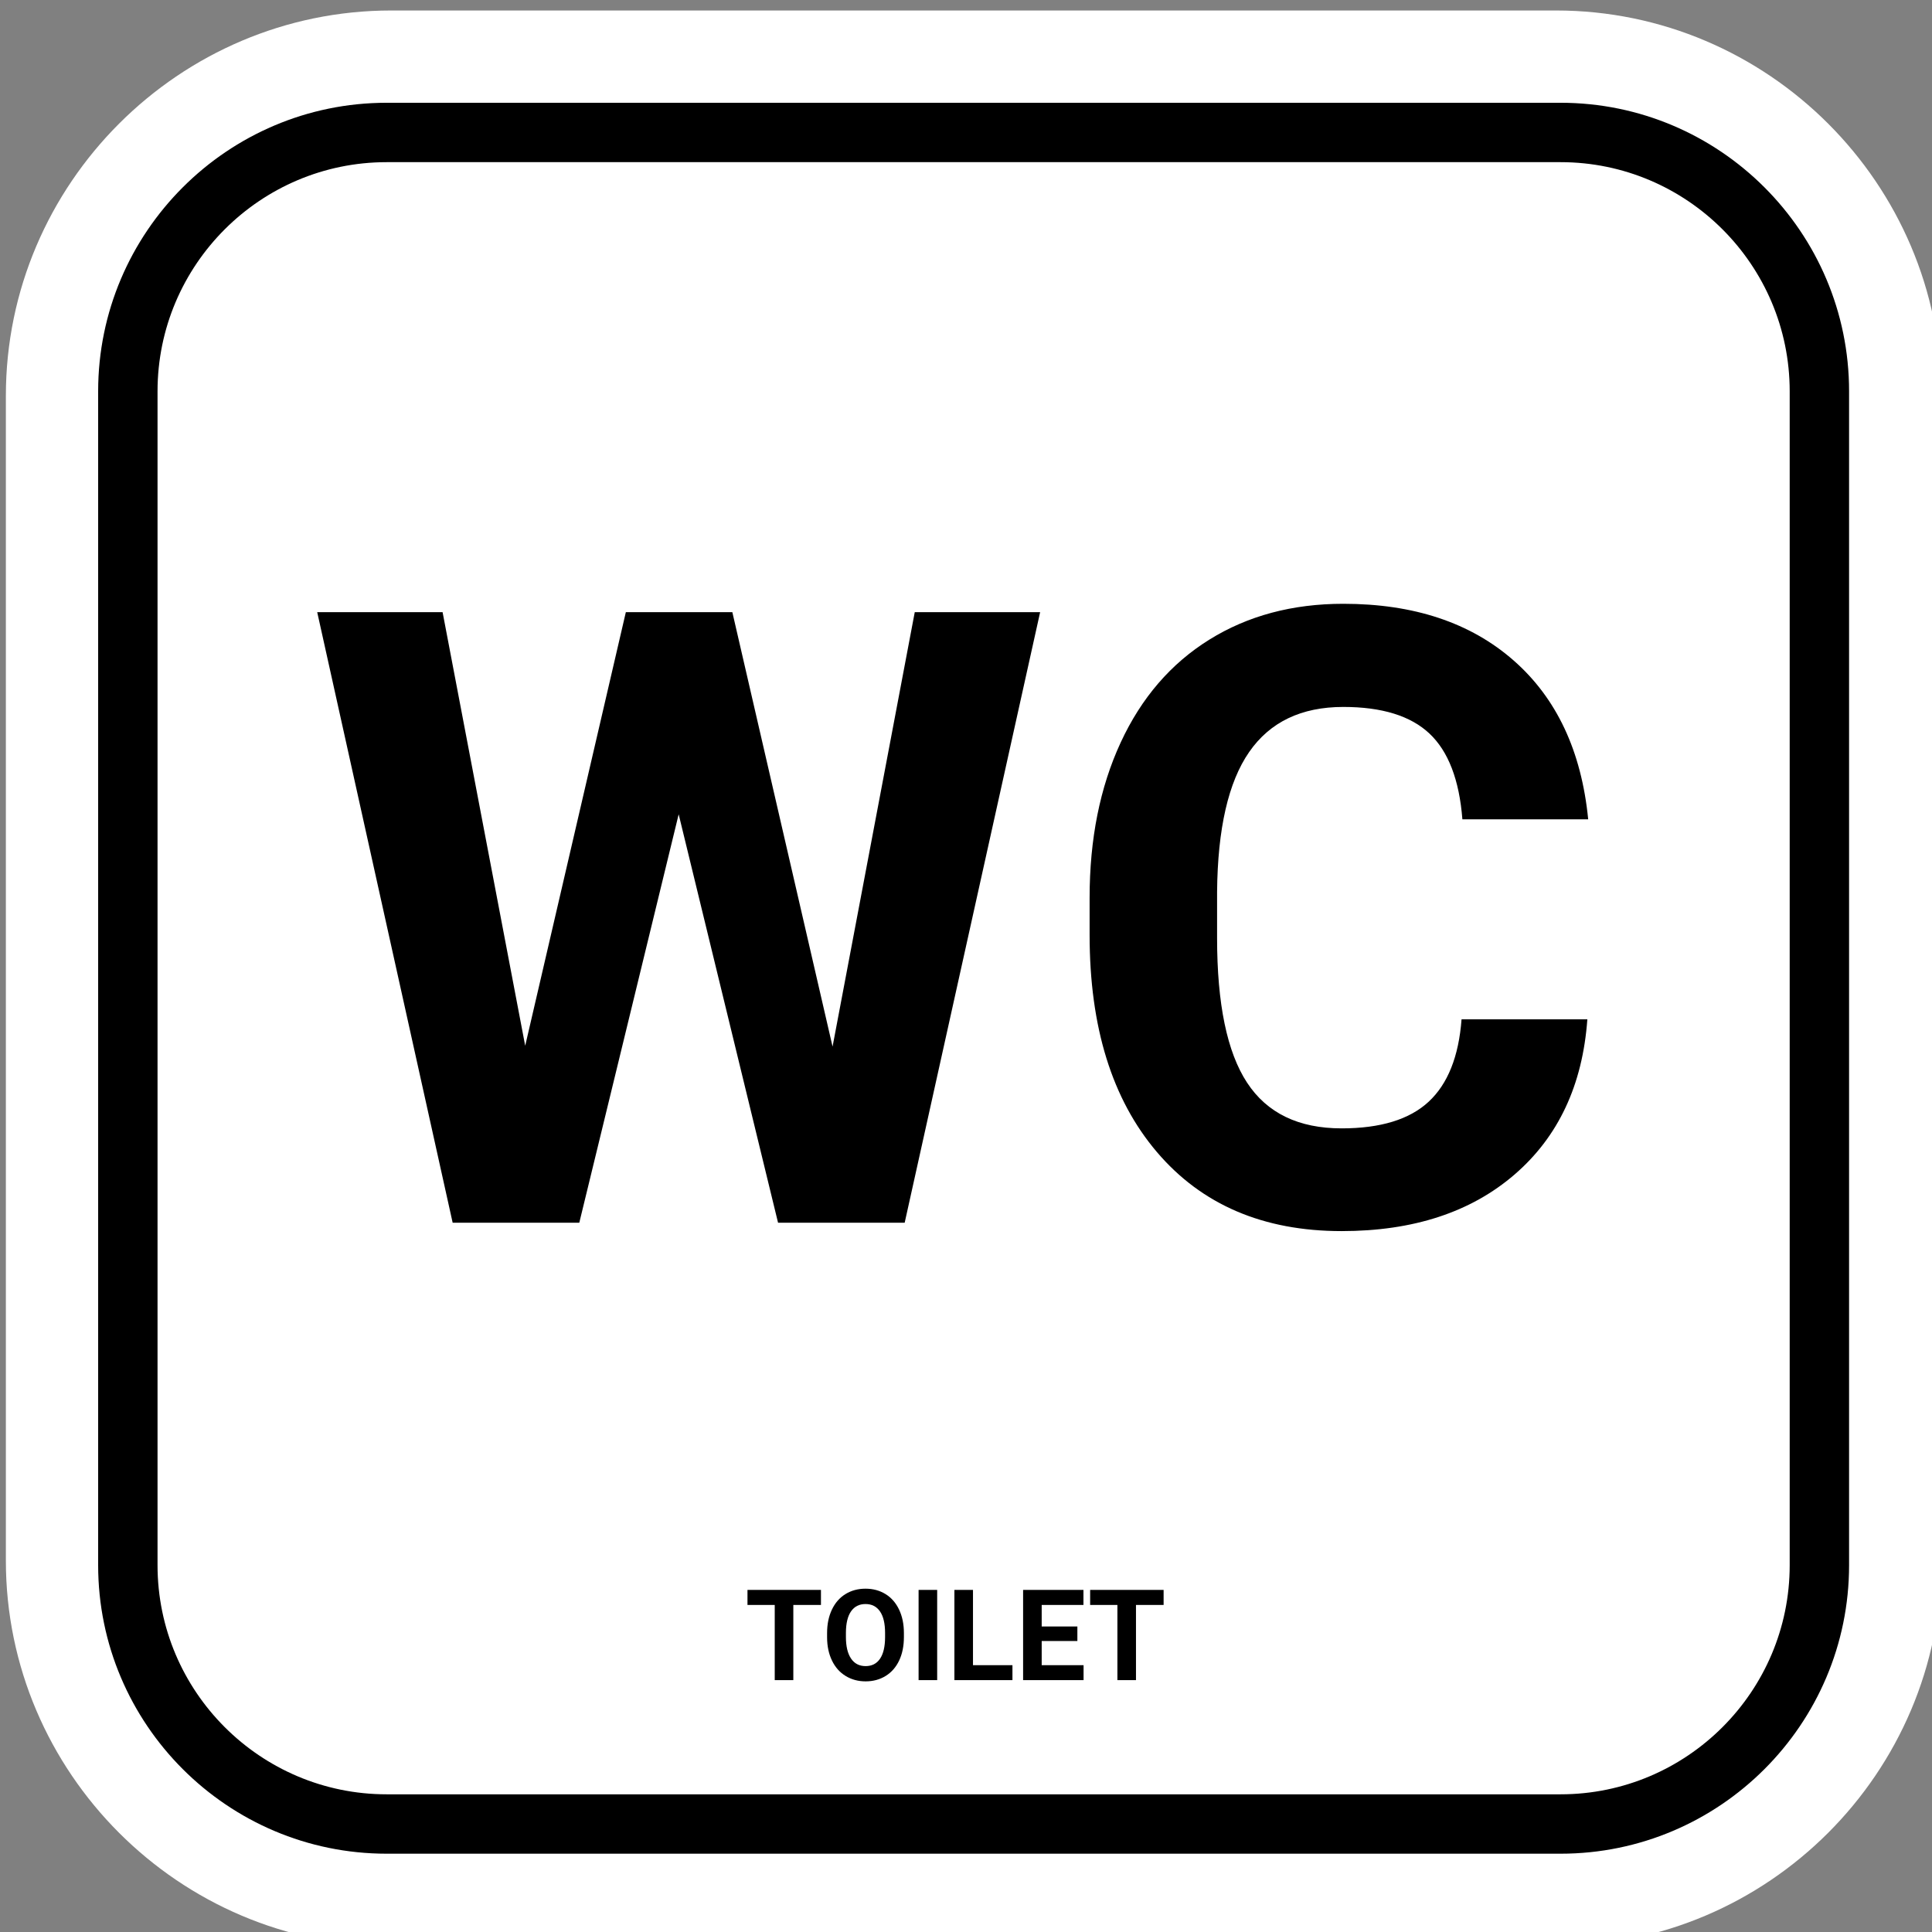
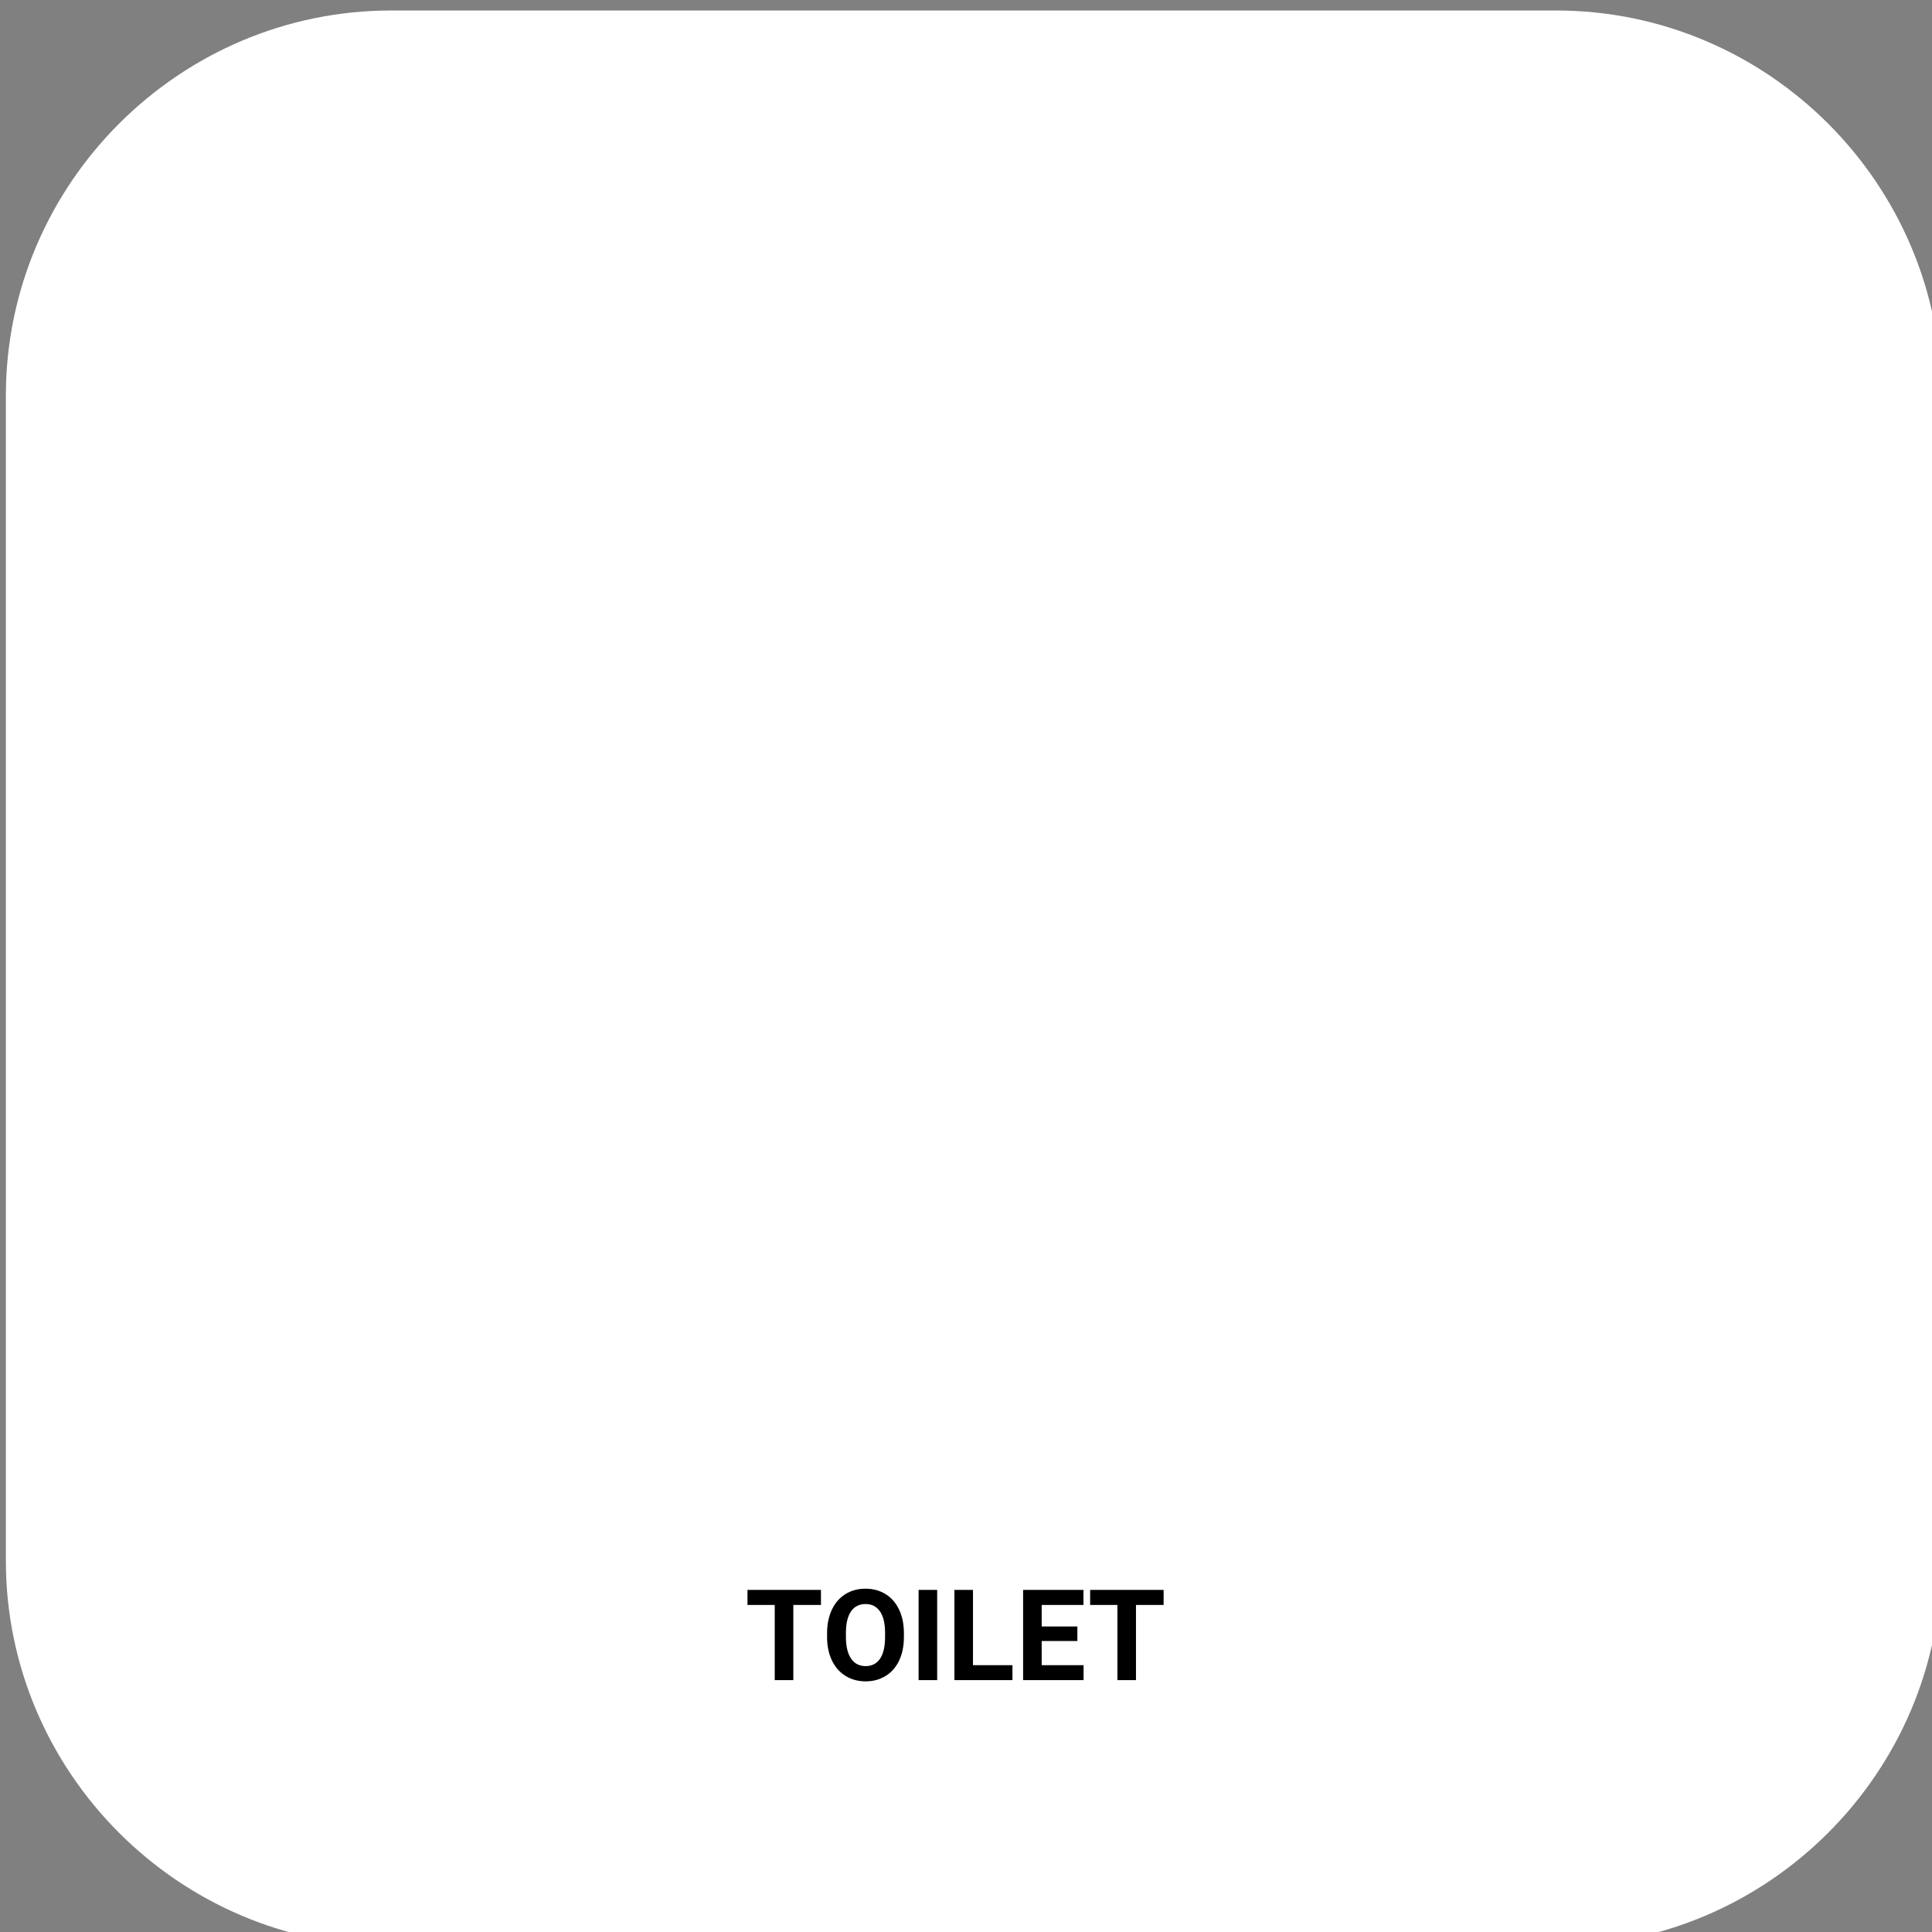
<svg xmlns="http://www.w3.org/2000/svg" width="200px" height="200px" version="1.1" xml:space="preserve" style="fill-rule:evenodd;clip-rule:evenodd;stroke-linejoin:round;stroke-miterlimit:2;">
  <rect width="100%" height="100%" fill="#808080" stroke="none" />
  <g transform="matrix(0.016,0,0,0.016,-251.47,-437.998)">
    <g transform="matrix(33.338,0,0,33.338,-114502,24295.5)">
      <g transform="matrix(0.461,0,0,0.461,3828.2,-14.569)">
        <path d="M823.877,1051.19L333.479,1051.19C244.268,1051.19 171.276,978.198 171.276,888.986L171.276,398.588C171.276,309.376 244.268,236.385 333.479,236.385L823.877,236.385C913.089,236.385 986.081,309.376 986.081,398.588L986.081,888.986C986.081,978.198 913.089,1051.19 823.877,1051.19Z" style="fill:white;fill-rule:nonzero;" />
      </g>
      <g transform="matrix(0.461,0,0,0.461,3828.2,-14.569)">
-         <path d="M331.583,300.234C278.396,300.234 235.125,343.505 235.125,396.692L235.125,890.883C235.125,944.07 278.396,987.341 331.583,987.341L825.774,987.341C878.961,987.341 922.232,944.07 922.232,890.883L922.232,396.692C922.232,343.505 878.961,300.234 825.774,300.234L331.583,300.234ZM825.774,1012.34L331.583,1012.34C264.611,1012.34 210.125,957.855 210.125,890.883L210.125,396.692C210.125,329.72 264.611,275.234 331.583,275.234L825.774,275.234C892.746,275.234 947.232,329.72 947.232,396.692L947.232,890.883C947.232,957.855 892.746,1012.34 825.774,1012.34Z" style="fill-rule:nonzero;" />
-       </g>
+         </g>
    </g>
    <g transform="matrix(16.418,0,0,16.418,9691.96,17507.1)">
      <path d="M690.491,1233.52L679.602,1233.52L679.602,1263.13L672.278,1263.13L672.278,1233.52L661.536,1233.52L661.536,1227.58L690.491,1227.58L690.491,1233.52ZM723.181,1246.16C723.181,1249.66 722.563,1252.73 721.326,1255.37C720.089,1258 718.319,1260.04 716.016,1261.47C713.712,1262.9 711.072,1263.62 708.093,1263.62C705.147,1263.62 702.519,1262.91 700.207,1261.49C697.896,1260.08 696.106,1258.06 694.836,1255.43C693.567,1252.8 692.924,1249.78 692.908,1246.36L692.908,1244.6C692.908,1241.1 693.538,1238.02 694.8,1235.36C696.061,1232.7 697.843,1230.65 700.146,1229.23C702.449,1227.81 705.082,1227.1 708.044,1227.1C711.007,1227.1 713.639,1227.81 715.942,1229.23C718.245,1230.65 720.028,1232.7 721.289,1235.36C722.55,1238.02 723.181,1241.09 723.181,1244.58L723.181,1246.16ZM715.759,1244.55C715.759,1240.82 715.092,1237.99 713.757,1236.06C712.423,1234.12 710.518,1233.15 708.044,1233.15C705.587,1233.15 703.69,1234.11 702.356,1236.02C701.021,1237.93 700.346,1240.73 700.329,1244.43L700.329,1246.16C700.329,1249.79 700.997,1252.61 702.331,1254.61C703.666,1256.61 705.587,1257.61 708.093,1257.61C710.551,1257.61 712.439,1256.65 713.757,1254.72C715.076,1252.79 715.743,1249.98 715.759,1246.28L715.759,1244.55ZM736.291,1263.13L728.967,1263.13L728.967,1227.58L736.291,1227.58L736.291,1263.13ZM750.403,1257.25L765.954,1257.25L765.954,1263.13L743.079,1263.13L743.079,1227.58L750.403,1227.58L750.403,1257.25ZM791.54,1247.73L777.478,1247.73L777.478,1257.25L793.982,1257.25L793.982,1263.13L770.154,1263.13L770.154,1227.58L793.933,1227.58L793.933,1233.52L777.478,1233.52L777.478,1241.99L791.54,1241.99L791.54,1247.73ZM825.525,1233.52L814.636,1233.52L814.636,1263.13L807.312,1263.13L807.312,1233.52L796.57,1233.52L796.57,1227.58L825.525,1227.58L825.525,1233.52Z" />
    </g>
    <g transform="matrix(16.636,0,0,16.636,17674.3,35285.8)">
-       <path d="M206.134,-68.494L238.098,-237.446L286.86,-237.446L234.184,0L184.934,0L146.284,-158.841L107.633,0L58.383,0L5.708,-237.446L54.469,-237.446L86.596,-68.82L125.735,-237.446L167.158,-237.446L206.134,-68.494ZM499.68,-79.094C497.832,-53.545 488.401,-33.432 471.386,-18.754C454.371,-4.077 431.947,3.262 404.115,3.262C373.673,3.262 349.727,-6.985 332.278,-27.479C314.828,-47.973 306.103,-76.104 306.103,-111.874L306.103,-126.388C306.103,-149.219 310.126,-169.332 318.171,-186.728C326.216,-204.123 337.714,-217.469 352.663,-226.764C367.612,-236.06 384.98,-240.708 404.767,-240.708C432.165,-240.708 454.235,-233.369 470.978,-218.692C487.721,-204.014 497.397,-183.412 500.007,-156.884L451.082,-156.884C449.886,-172.214 445.619,-183.33 438.28,-190.234C430.942,-197.138 419.771,-200.59 404.767,-200.59C388.459,-200.59 376.255,-194.746 368.155,-183.058C360.056,-171.371 355.897,-153.242 355.68,-128.671L355.68,-110.732C355.68,-85.074 359.567,-66.32 367.34,-54.469C375.114,-42.619 387.372,-36.693 404.115,-36.693C419.227,-36.693 430.507,-40.145 437.954,-47.049C445.402,-53.953 449.669,-64.634 450.756,-79.094L499.68,-79.094Z" />
-     </g>
+       </g>
  </g>
</svg>